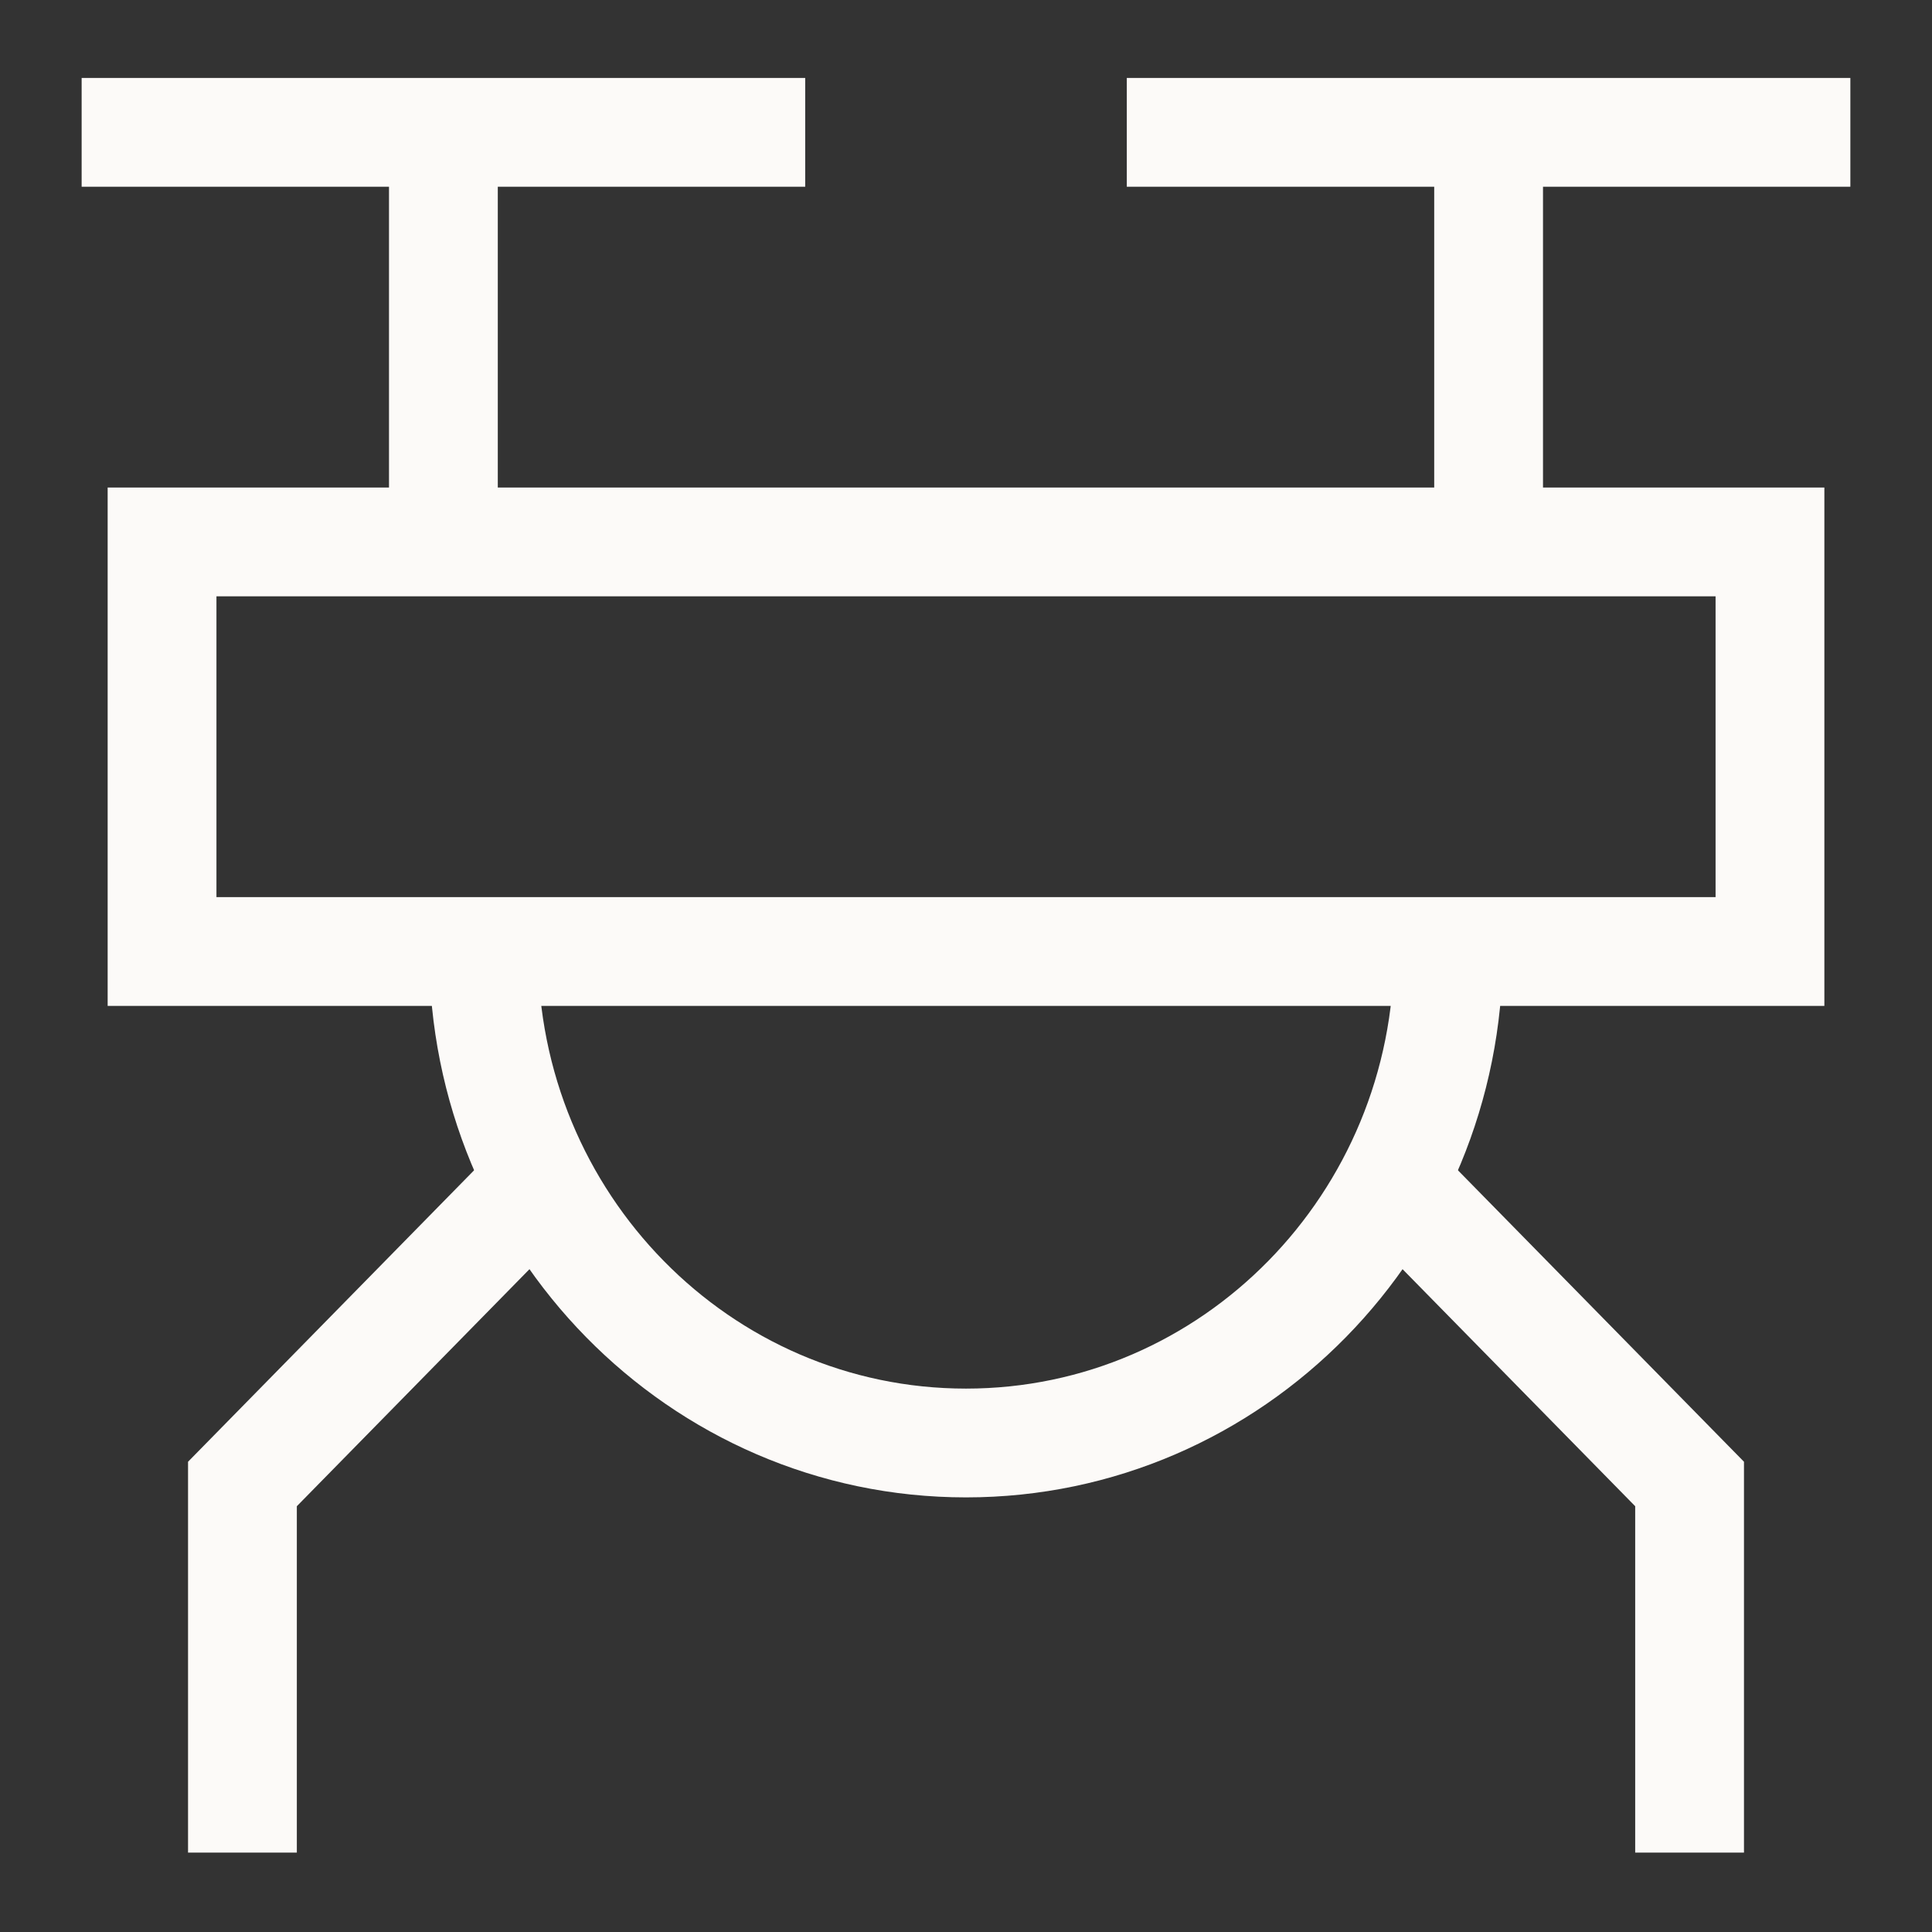
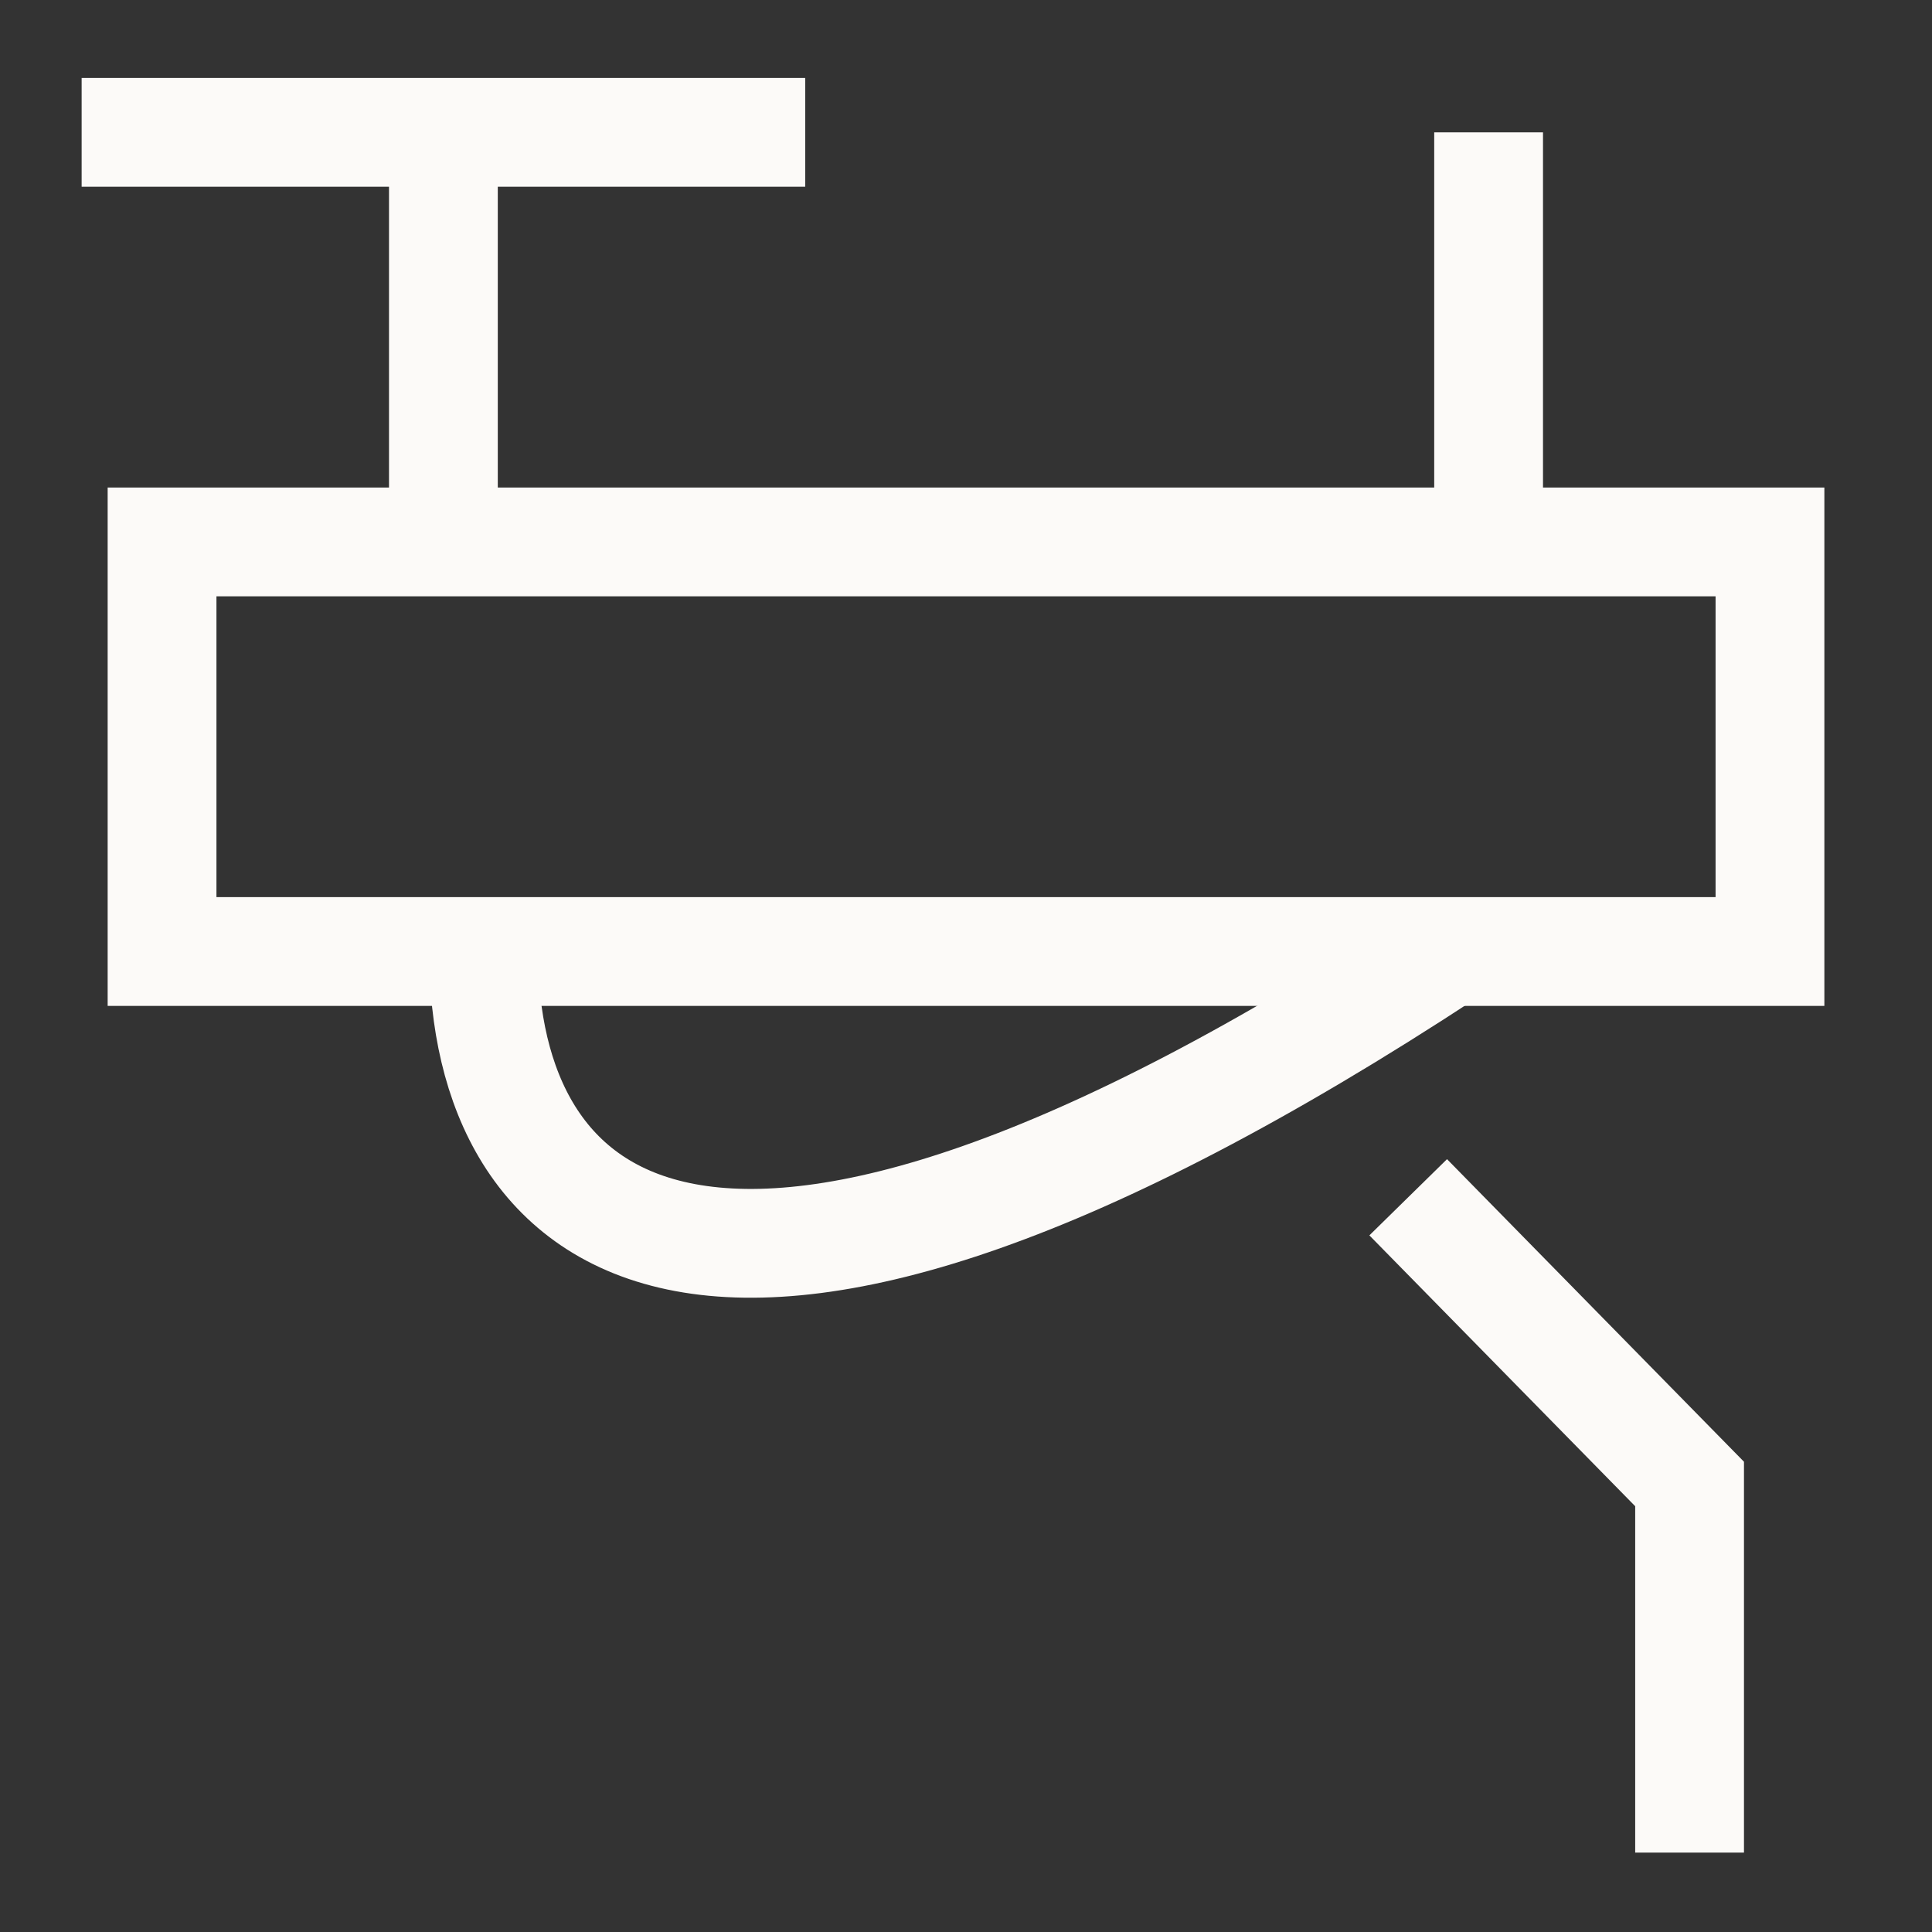
<svg xmlns="http://www.w3.org/2000/svg" width="74" height="74" viewBox="0 0 74 74" fill="none">
  <rect x="0" y="0" width="74" height="74" fill="#333333" stroke="none" />
  <path d="M3.127 5.069H30.841" stroke="#FCFAF8" stroke-width="4.167" />
-   <path d="M43.159 5.069H70.873" stroke="#FCFAF8" stroke-width="4.167" />
  <path d="M6.207 20.757H67.794V36.445H6.207V20.757Z" stroke="#FCFAF8" stroke-width="4.167" />
-   <path d="M55.477 36.445C55.477 46.842 47.205 55.27 37.001 55.27C26.797 55.27 18.524 46.842 18.524 36.445" stroke="#FCFAF8" stroke-width="4.167" />
-   <path d="M20.064 45.858L9.286 56.84V70.959" stroke="#FCFAF8" stroke-width="4.167" />
+   <path d="M55.477 36.445C26.797 55.27 18.524 46.842 18.524 36.445" stroke="#FCFAF8" stroke-width="4.167" />
  <path d="M53.937 45.858L64.715 56.84V70.959" stroke="#FCFAF8" stroke-width="4.167" />
  <path d="M16.983 5.069V20.757" stroke="#FCFAF8" stroke-width="4.167" />
  <path d="M57.017 5.069V20.757" stroke="#FCFAF8" stroke-width="4.167" />
</svg>